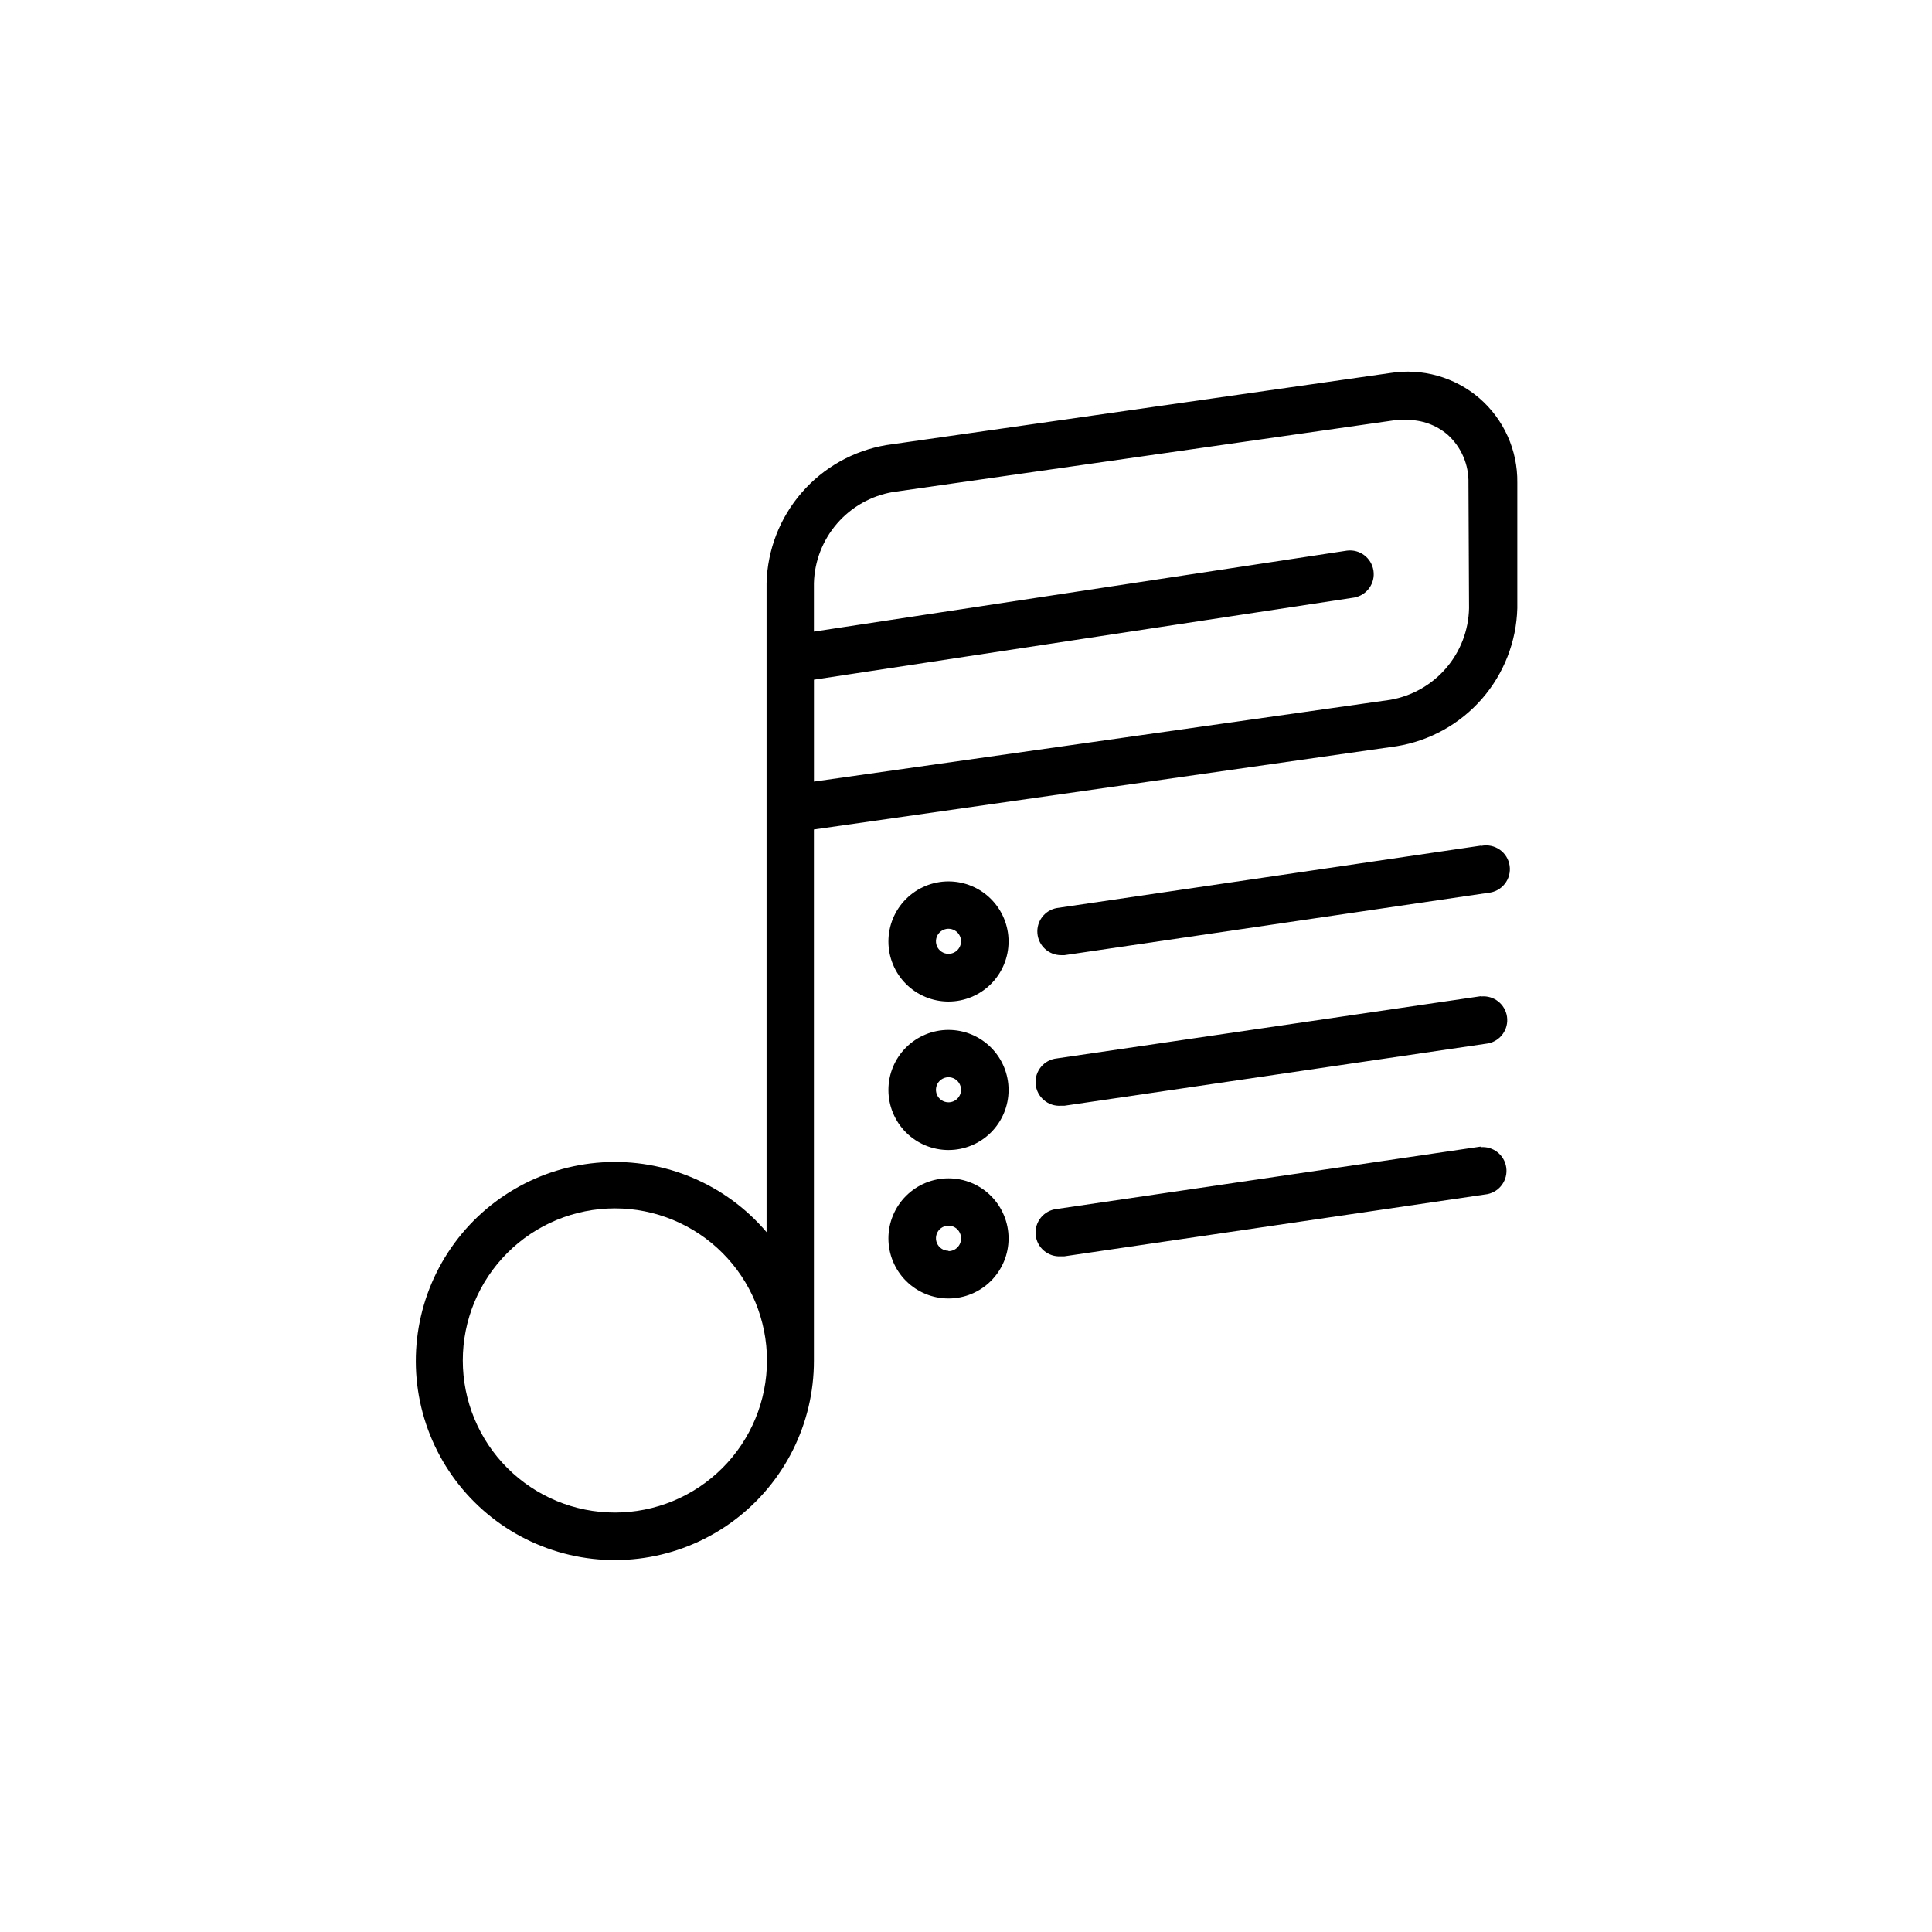
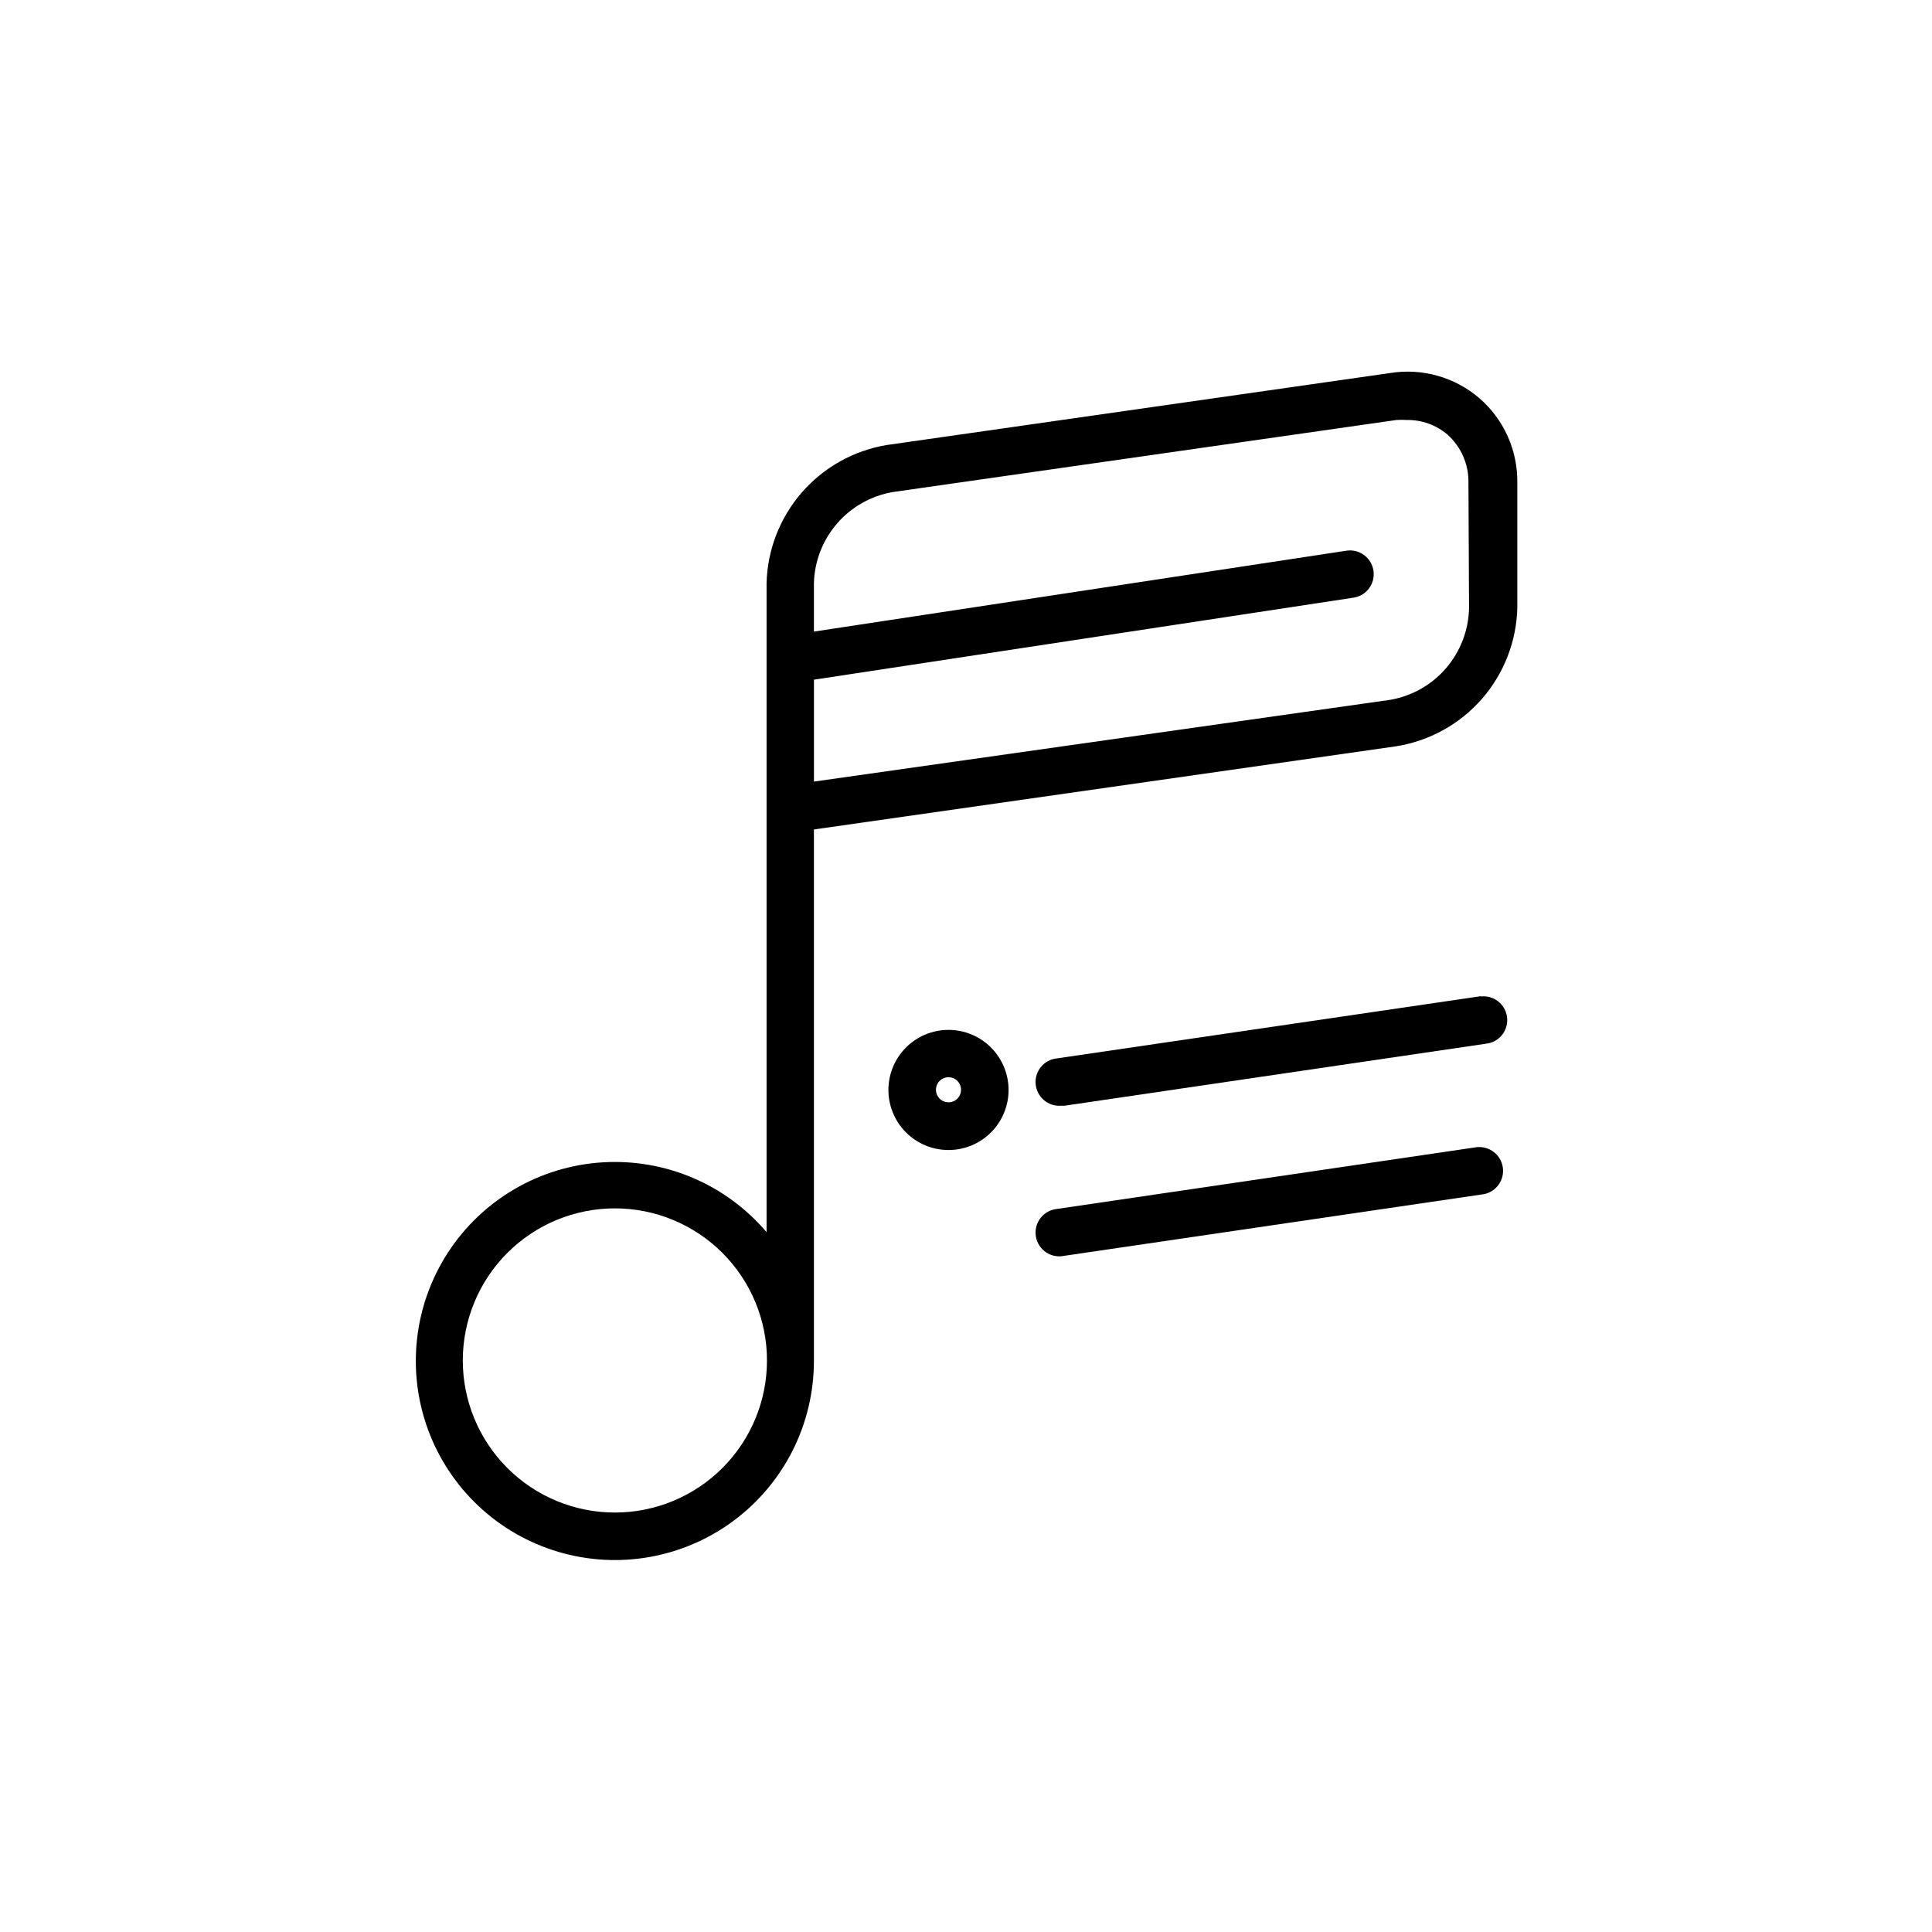
<svg xmlns="http://www.w3.org/2000/svg" fill="#000000" width="800px" height="800px" version="1.1" viewBox="144 144 512 512">
  <g>
-     <path d="m536.38 368.11-112.3 16.527c-3.207 0.578-5.441 3.508-5.152 6.754 0.289 3.242 3.004 5.734 6.258 5.738h0.906l112.3-16.523c1.727-0.152 3.309-1.012 4.383-2.367 1.074-1.359 1.539-3.102 1.289-4.812-0.25-1.715-1.191-3.25-2.609-4.246-1.414-0.996-3.18-1.363-4.875-1.02z" />
    <path d="m536.38 408.01-112.3 16.477c-3.422 0.355-5.926 3.391-5.625 6.816 0.305 3.426 3.301 5.977 6.731 5.727h0.906l112.3-16.523c3.273-0.668 5.461-3.773 4.977-7.078-0.48-3.309-3.461-5.664-6.789-5.367z" />
-     <path d="m536.38 447.86-112.3 16.527c-3.422 0.355-5.926 3.391-5.625 6.816 0.305 3.426 3.301 5.977 6.731 5.727h0.906l112.1-16.473c3.273-0.668 5.457-3.773 4.977-7.082-0.484-3.305-3.465-5.66-6.793-5.363z" />
+     <path d="m536.38 447.86-112.3 16.527c-3.422 0.355-5.926 3.391-5.625 6.816 0.305 3.426 3.301 5.977 6.731 5.727l112.1-16.473c3.273-0.668 5.457-3.773 4.977-7.082-0.484-3.305-3.465-5.66-6.793-5.363z" />
    <path d="m536.03 249.51c-6.516-5.586-15.156-8.02-23.629-6.652l-133.51 19.094c-8.715 1.473-16.645 5.922-22.434 12.598-5.789 6.672-9.082 15.148-9.309 23.98v172c-10.781-12.695-26.926-19.551-43.547-18.492-16.625 1.055-31.77 9.898-40.859 23.855-9.09 13.957-11.051 31.387-5.297 47.016 5.758 15.633 18.559 27.625 34.531 32.352 15.969 4.727 33.234 1.633 46.57-8.348 13.336-9.977 21.176-25.668 21.148-42.324v-140.77l154.42-22.066c8.754-1.418 16.742-5.848 22.586-12.523 5.84-6.676 9.164-15.184 9.402-24.055v-33.25c0.117-8.594-3.57-16.801-10.074-22.418zm-229.08 295.33c-10.691 0-20.941-4.246-28.5-11.805-7.559-7.559-11.805-17.812-11.805-28.5 0-10.691 4.246-20.941 11.805-28.5 7.559-7.559 17.809-11.805 28.5-11.805 10.688 0 20.941 4.246 28.5 11.805 7.559 7.559 11.805 17.809 11.805 28.5 0 10.688-4.246 20.941-11.805 28.5-7.559 7.559-17.812 11.805-28.5 11.805zm226.36-239.66c-0.125 5.848-2.277 11.465-6.094 15.898-3.812 4.43-9.051 7.394-14.812 8.387l-152.7 21.664v-27.004l143.18-21.766h-0.004c3.356-0.609 5.617-3.781 5.098-7.152-0.52-3.371-3.625-5.719-7.012-5.289l-141.27 21.461v-12.848c0.16-5.82 2.328-11.402 6.141-15.801 3.812-4.402 9.027-7.344 14.766-8.332l133.46-19.094c0.922-0.062 1.848-0.062 2.769 0 3.945-0.062 7.777 1.316 10.781 3.879 3.648 3.277 5.676 7.992 5.543 12.898z" />
-     <path d="m395.36 377.58c-4.223 0-8.273 1.68-11.258 4.664-2.984 2.984-4.664 7.035-4.664 11.258s1.68 8.27 4.664 11.258c2.984 2.984 7.035 4.66 11.258 4.66 4.223 0 8.273-1.676 11.258-4.66 2.984-2.988 4.664-7.035 4.664-11.258s-1.68-8.273-4.664-11.258c-2.984-2.984-7.035-4.664-11.258-4.664zm0 19.195c-1.344 0-2.559-0.809-3.07-2.051-0.516-1.242-0.23-2.676 0.719-3.625 0.953-0.949 2.383-1.234 3.625-0.719 1.242 0.512 2.051 1.727 2.051 3.07 0 1.836-1.488 3.324-3.324 3.324z" />
    <path d="m395.36 416.93c-4.223 0-8.273 1.68-11.258 4.664s-4.664 7.035-4.664 11.258 1.68 8.27 4.664 11.258c2.984 2.984 7.035 4.66 11.258 4.66 4.223 0 8.273-1.676 11.258-4.66 2.984-2.988 4.664-7.035 4.664-11.258s-1.68-8.273-4.664-11.258-7.035-4.664-11.258-4.664zm0 19.195c-1.344 0-2.559-0.809-3.07-2.051-0.516-1.242-0.23-2.676 0.719-3.625 0.953-0.949 2.383-1.234 3.625-0.723 1.242 0.516 2.051 1.73 2.051 3.074 0 1.836-1.488 3.324-3.324 3.324z" />
-     <path d="m395.36 456.27c-4.223 0-8.273 1.68-11.258 4.664s-4.664 7.035-4.664 11.258c0 4.223 1.68 8.27 4.664 11.258 2.984 2.984 7.035 4.66 11.258 4.66 4.223 0 8.273-1.676 11.258-4.66 2.984-2.988 4.664-7.035 4.664-11.258 0-4.223-1.68-8.273-4.664-11.258s-7.035-4.664-11.258-4.664zm0 19.195c-1.344 0-2.559-0.809-3.07-2.051-0.516-1.242-0.23-2.676 0.719-3.625 0.953-0.949 2.383-1.234 3.625-0.723 1.242 0.516 2.051 1.73 2.051 3.074 0.027 0.898-0.309 1.77-0.938 2.418-0.625 0.645-1.488 1.008-2.387 1.008z" />
  </g>
</svg>